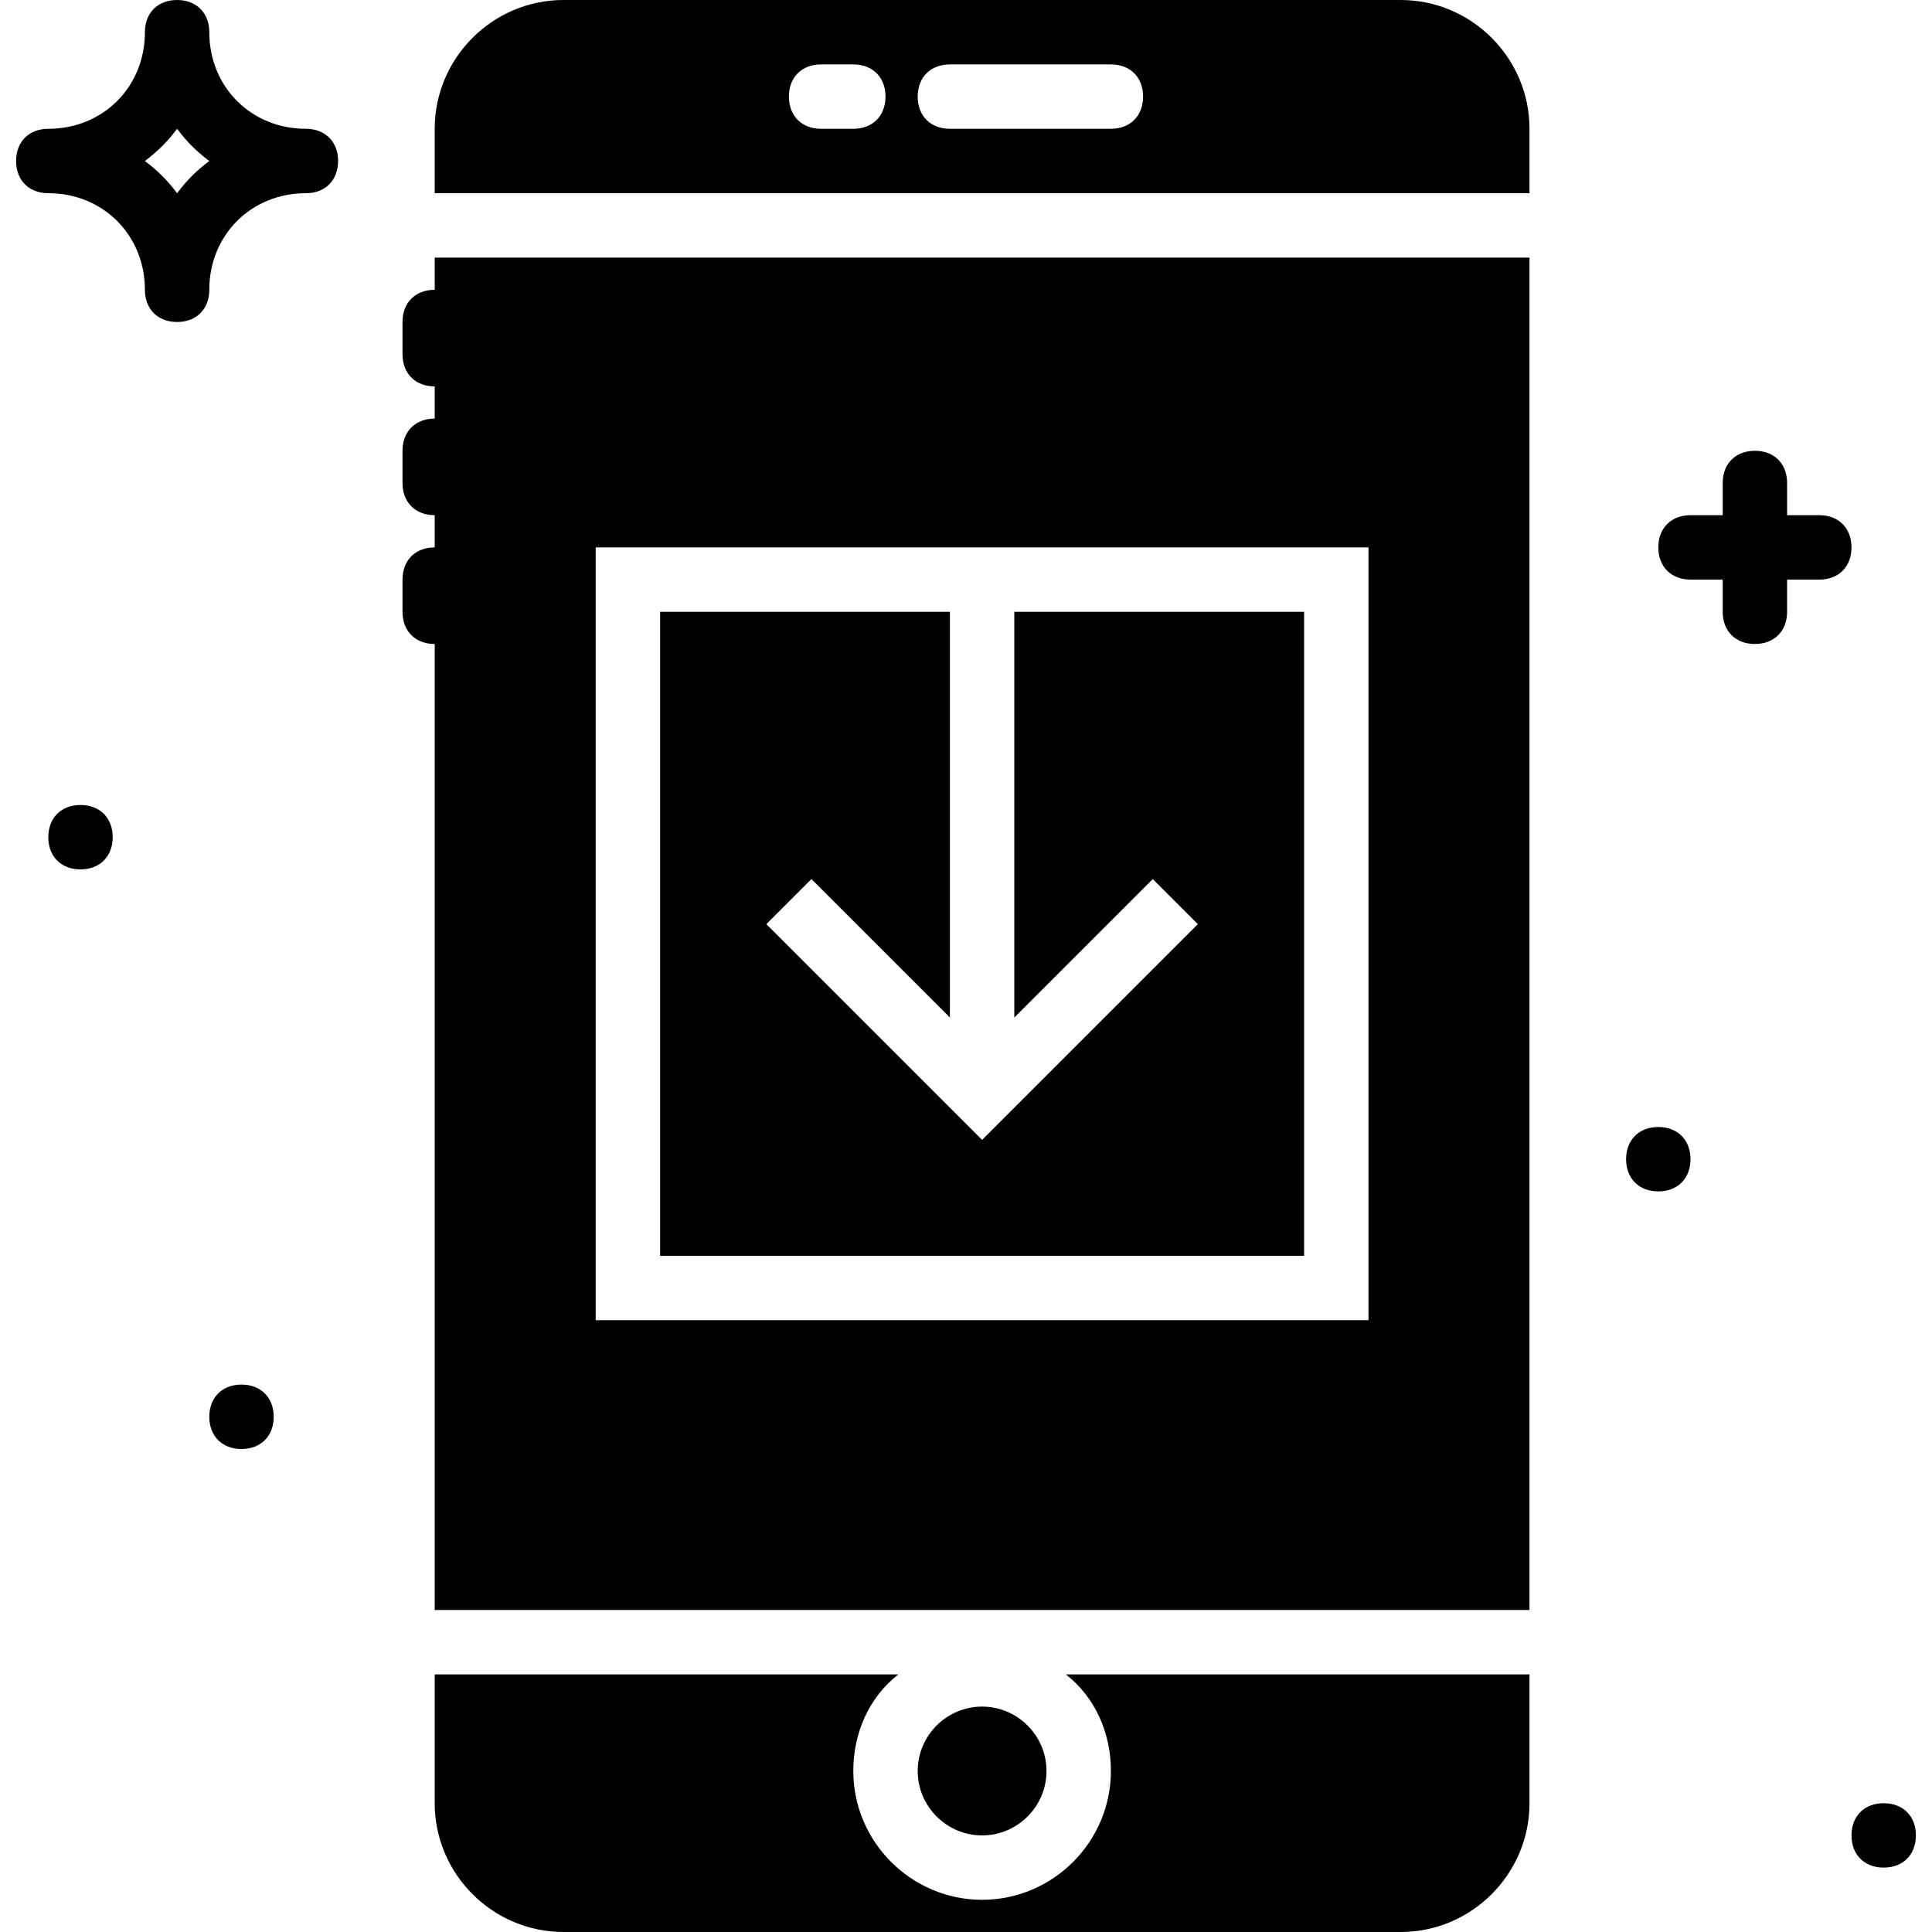
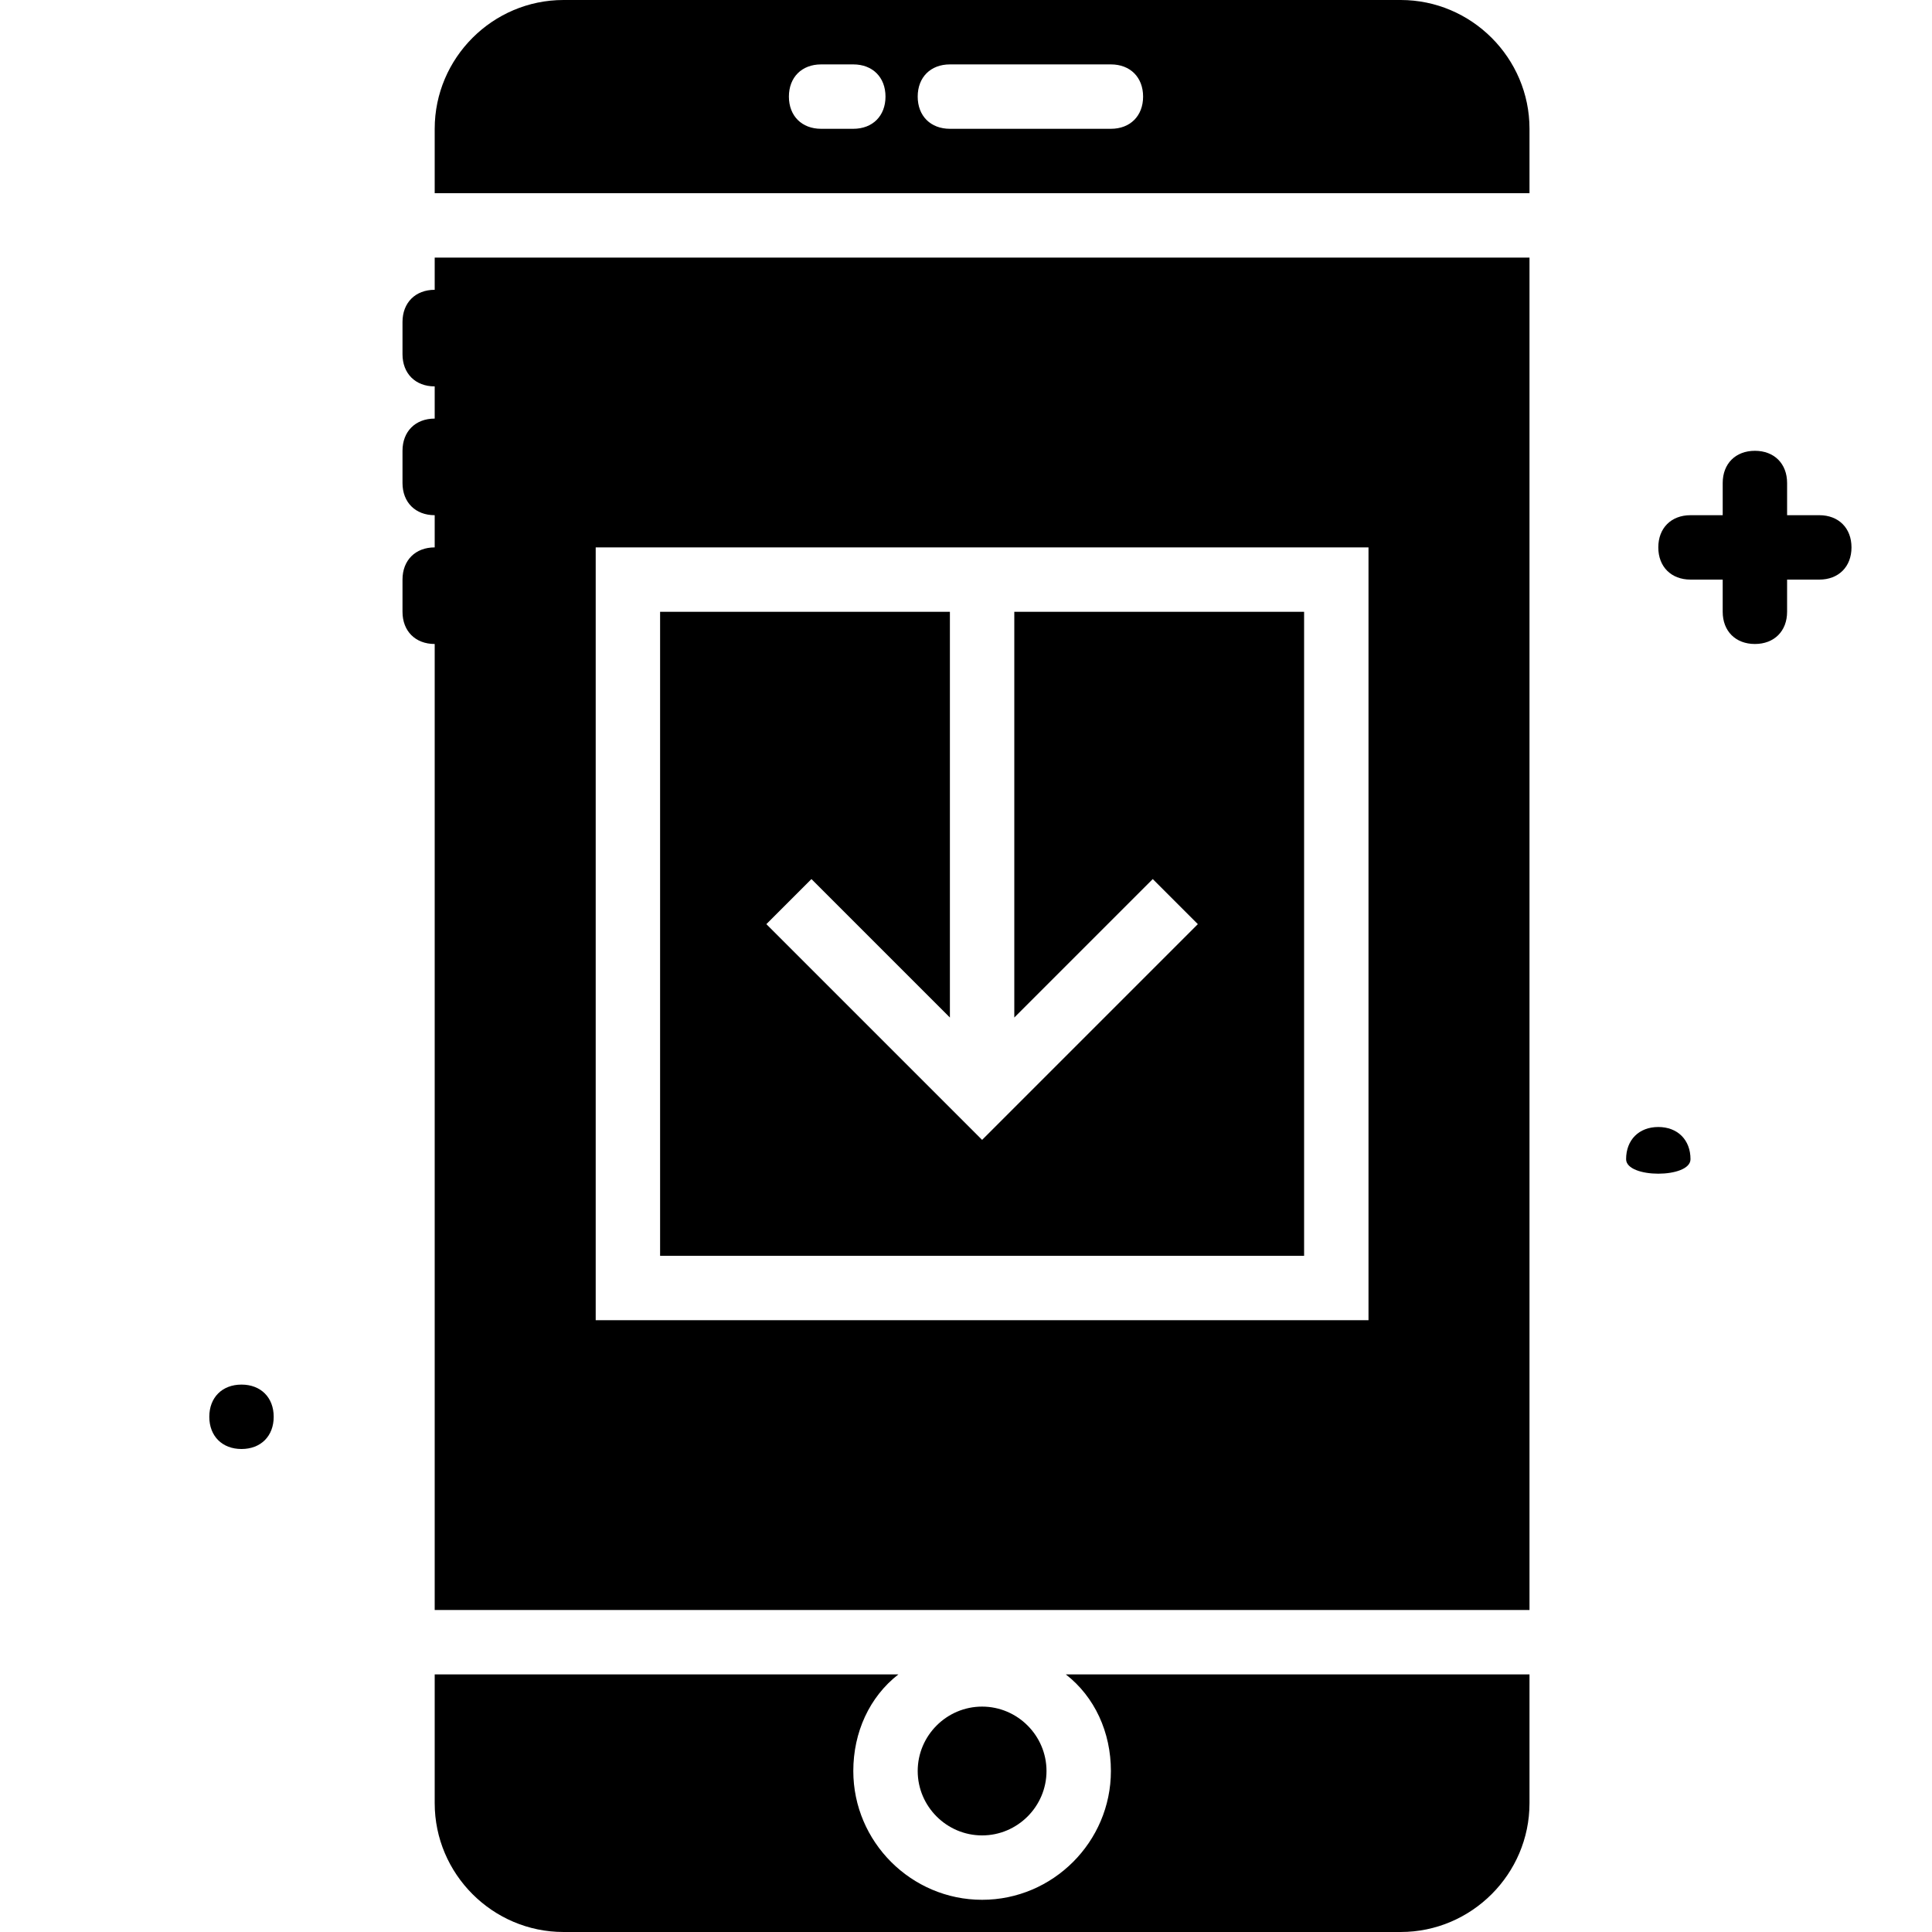
<svg xmlns="http://www.w3.org/2000/svg" fill="#000000" height="800px" width="800px" version="1.1" id="Layer_1" viewBox="0 0 512 512" xml:space="preserve">
  <g>
    <g>
-       <path d="M81.067,34.133c-14.507,0-25.6-11.093-25.6-25.6c0-5.12-3.413-8.533-8.533-8.533C41.813,0,38.4,3.413,38.4,8.533    c0,14.507-11.093,25.6-25.6,25.6c-5.12,0-8.533,3.413-8.533,8.533S7.68,51.2,12.8,51.2c14.507,0,25.6,11.093,25.6,25.6    c0,5.12,3.413,8.533,8.533,8.533c5.12,0,8.533-3.413,8.533-8.533c0-14.507,11.093-25.6,25.6-25.6c5.12,0,8.533-3.413,8.533-8.533    S86.187,34.133,81.067,34.133z M46.933,51.2c-2.56-3.413-5.12-5.973-8.533-8.533c3.413-2.56,5.973-5.12,8.533-8.533    c2.56,3.413,5.12,5.973,8.533,8.533C52.053,45.227,49.493,47.787,46.933,51.2z" />
-     </g>
+       </g>
  </g>
  <g>
    <g>
      <path d="M482.133,136.533H473.6V128c0-5.12-3.413-8.533-8.533-8.533s-8.533,3.413-8.533,8.533v8.533H448    c-5.12,0-8.533,3.413-8.533,8.533c0,5.12,3.413,8.533,8.533,8.533h8.533v8.533c0,5.12,3.413,8.533,8.533,8.533    s8.533-3.413,8.533-8.533V153.6h8.533c5.12,0,8.533-3.413,8.533-8.533C490.667,139.947,487.253,136.533,482.133,136.533z" />
    </g>
  </g>
  <g>
    <g>
      <path d="M64,366.933c-5.12,0-8.533,3.413-8.533,8.533S58.88,384,64,384s8.533-3.413,8.533-8.533S69.12,366.933,64,366.933z" />
    </g>
  </g>
  <g>
    <g>
-       <path d="M21.333,213.333c-5.12,0-8.533,3.413-8.533,8.533s3.413,8.533,8.533,8.533s8.533-3.413,8.533-8.533    S26.453,213.333,21.333,213.333z" />
+       </g>
+   </g>
+   <g>
+     <g>
+       <path d="M439.467,298.667c-5.12,0-8.533,3.413-8.533,8.533S448,312.32,448,307.2    S444.587,298.667,439.467,298.667z" />
    </g>
  </g>
  <g>
    <g>
-       <path d="M439.467,298.667c-5.12,0-8.533,3.413-8.533,8.533s3.413,8.533,8.533,8.533S448,312.32,448,307.2    S444.587,298.667,439.467,298.667z" />
-     </g>
-   </g>
-   <g>
-     <g>
-       <path d="M499.2,477.867c-5.12,0-8.533,3.413-8.533,8.533s3.413,8.533,8.533,8.533s8.533-3.413,8.533-8.533    S504.32,477.867,499.2,477.867z" />
-     </g>
+       </g>
  </g>
  <g>
    <g>
      <path d="M260.267,452.267c-9.387,0-17.067,7.68-17.067,17.067s7.68,17.067,17.067,17.067c9.387,0,17.067-7.68,17.067-17.067    S269.653,452.267,260.267,452.267z" />
    </g>
  </g>
  <g>
    <g>
      <path d="M371.2,0H149.333C130.56,0,115.2,15.36,115.2,34.133V51.2h290.133V34.133C405.333,15.36,389.973,0,371.2,0z     M226.133,34.133H217.6c-5.12,0-8.533-3.413-8.533-8.533s3.413-8.533,8.533-8.533h8.533c5.12,0,8.533,3.413,8.533,8.533    S231.253,34.133,226.133,34.133z M294.4,34.133h-42.667c-5.12,0-8.533-3.413-8.533-8.533s3.413-8.533,8.533-8.533H294.4    c5.12,0,8.533,3.413,8.533,8.533S299.52,34.133,294.4,34.133z" />
    </g>
  </g>
  <g>
    <g>
      <path d="M282.453,443.733c7.68,5.973,11.947,15.36,11.947,25.6c0,18.773-15.36,34.133-34.133,34.133s-34.133-15.36-34.133-34.133    c0-10.24,4.267-19.627,11.947-25.6H115.2v34.133c0,18.773,15.36,34.133,34.133,34.133H371.2c18.773,0,34.133-15.36,34.133-34.133    v-34.133H282.453z" />
    </g>
  </g>
  <g>
    <g>
      <polygon points="268.8,162.133 268.8,269.653 305.493,232.96 317.44,244.907 260.267,302.08 203.093,244.907 215.04,232.96     251.733,269.653 251.733,162.133 174.933,162.133 174.933,332.8 345.6,332.8 345.6,162.133   " />
    </g>
  </g>
  <g>
    <g>
      <path d="M115.2,68.267V76.8c-5.12,0-8.533,3.413-8.533,8.533v8.533c0,5.12,3.413,8.533,8.533,8.533v8.533    c-5.12,0-8.533,3.413-8.533,8.533V128c0,5.12,3.413,8.533,8.533,8.533v8.533c-5.12,0-8.533,3.413-8.533,8.533v8.533    c0,5.12,3.413,8.533,8.533,8.533v256h290.133v-358.4H115.2z M362.667,349.867h-204.8v-204.8h204.8V349.867z" />
    </g>
  </g>
</svg>